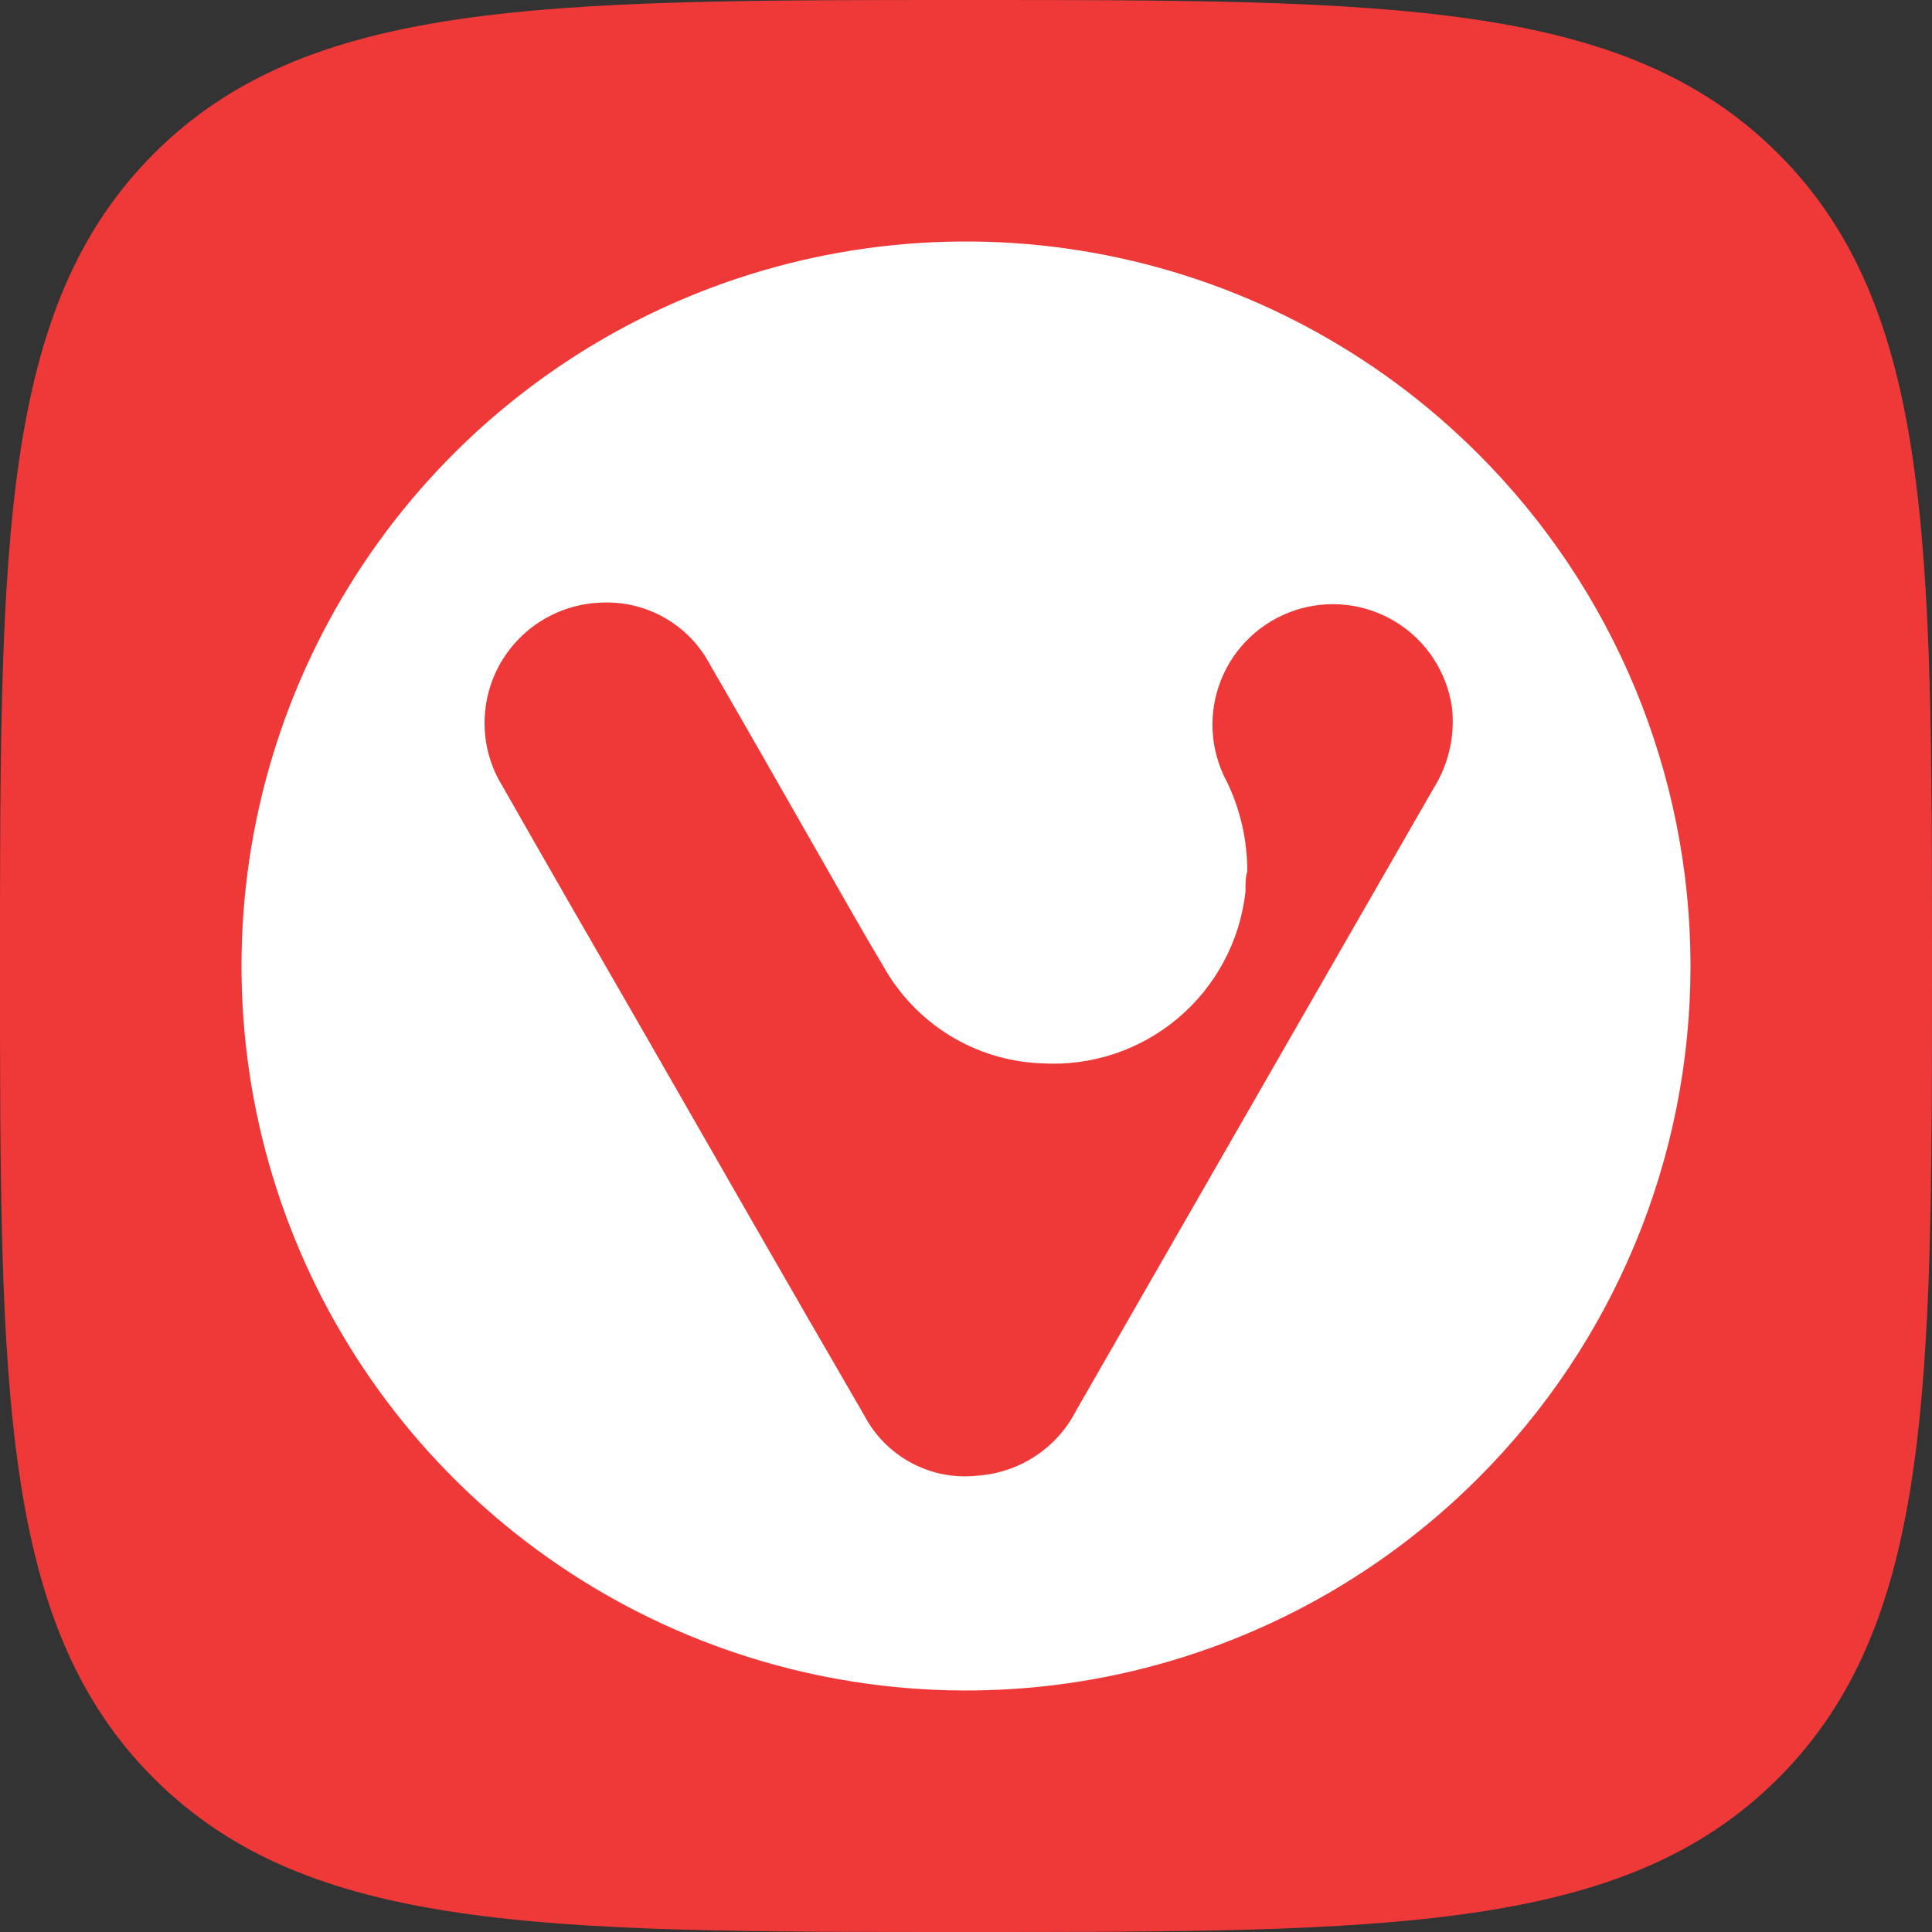
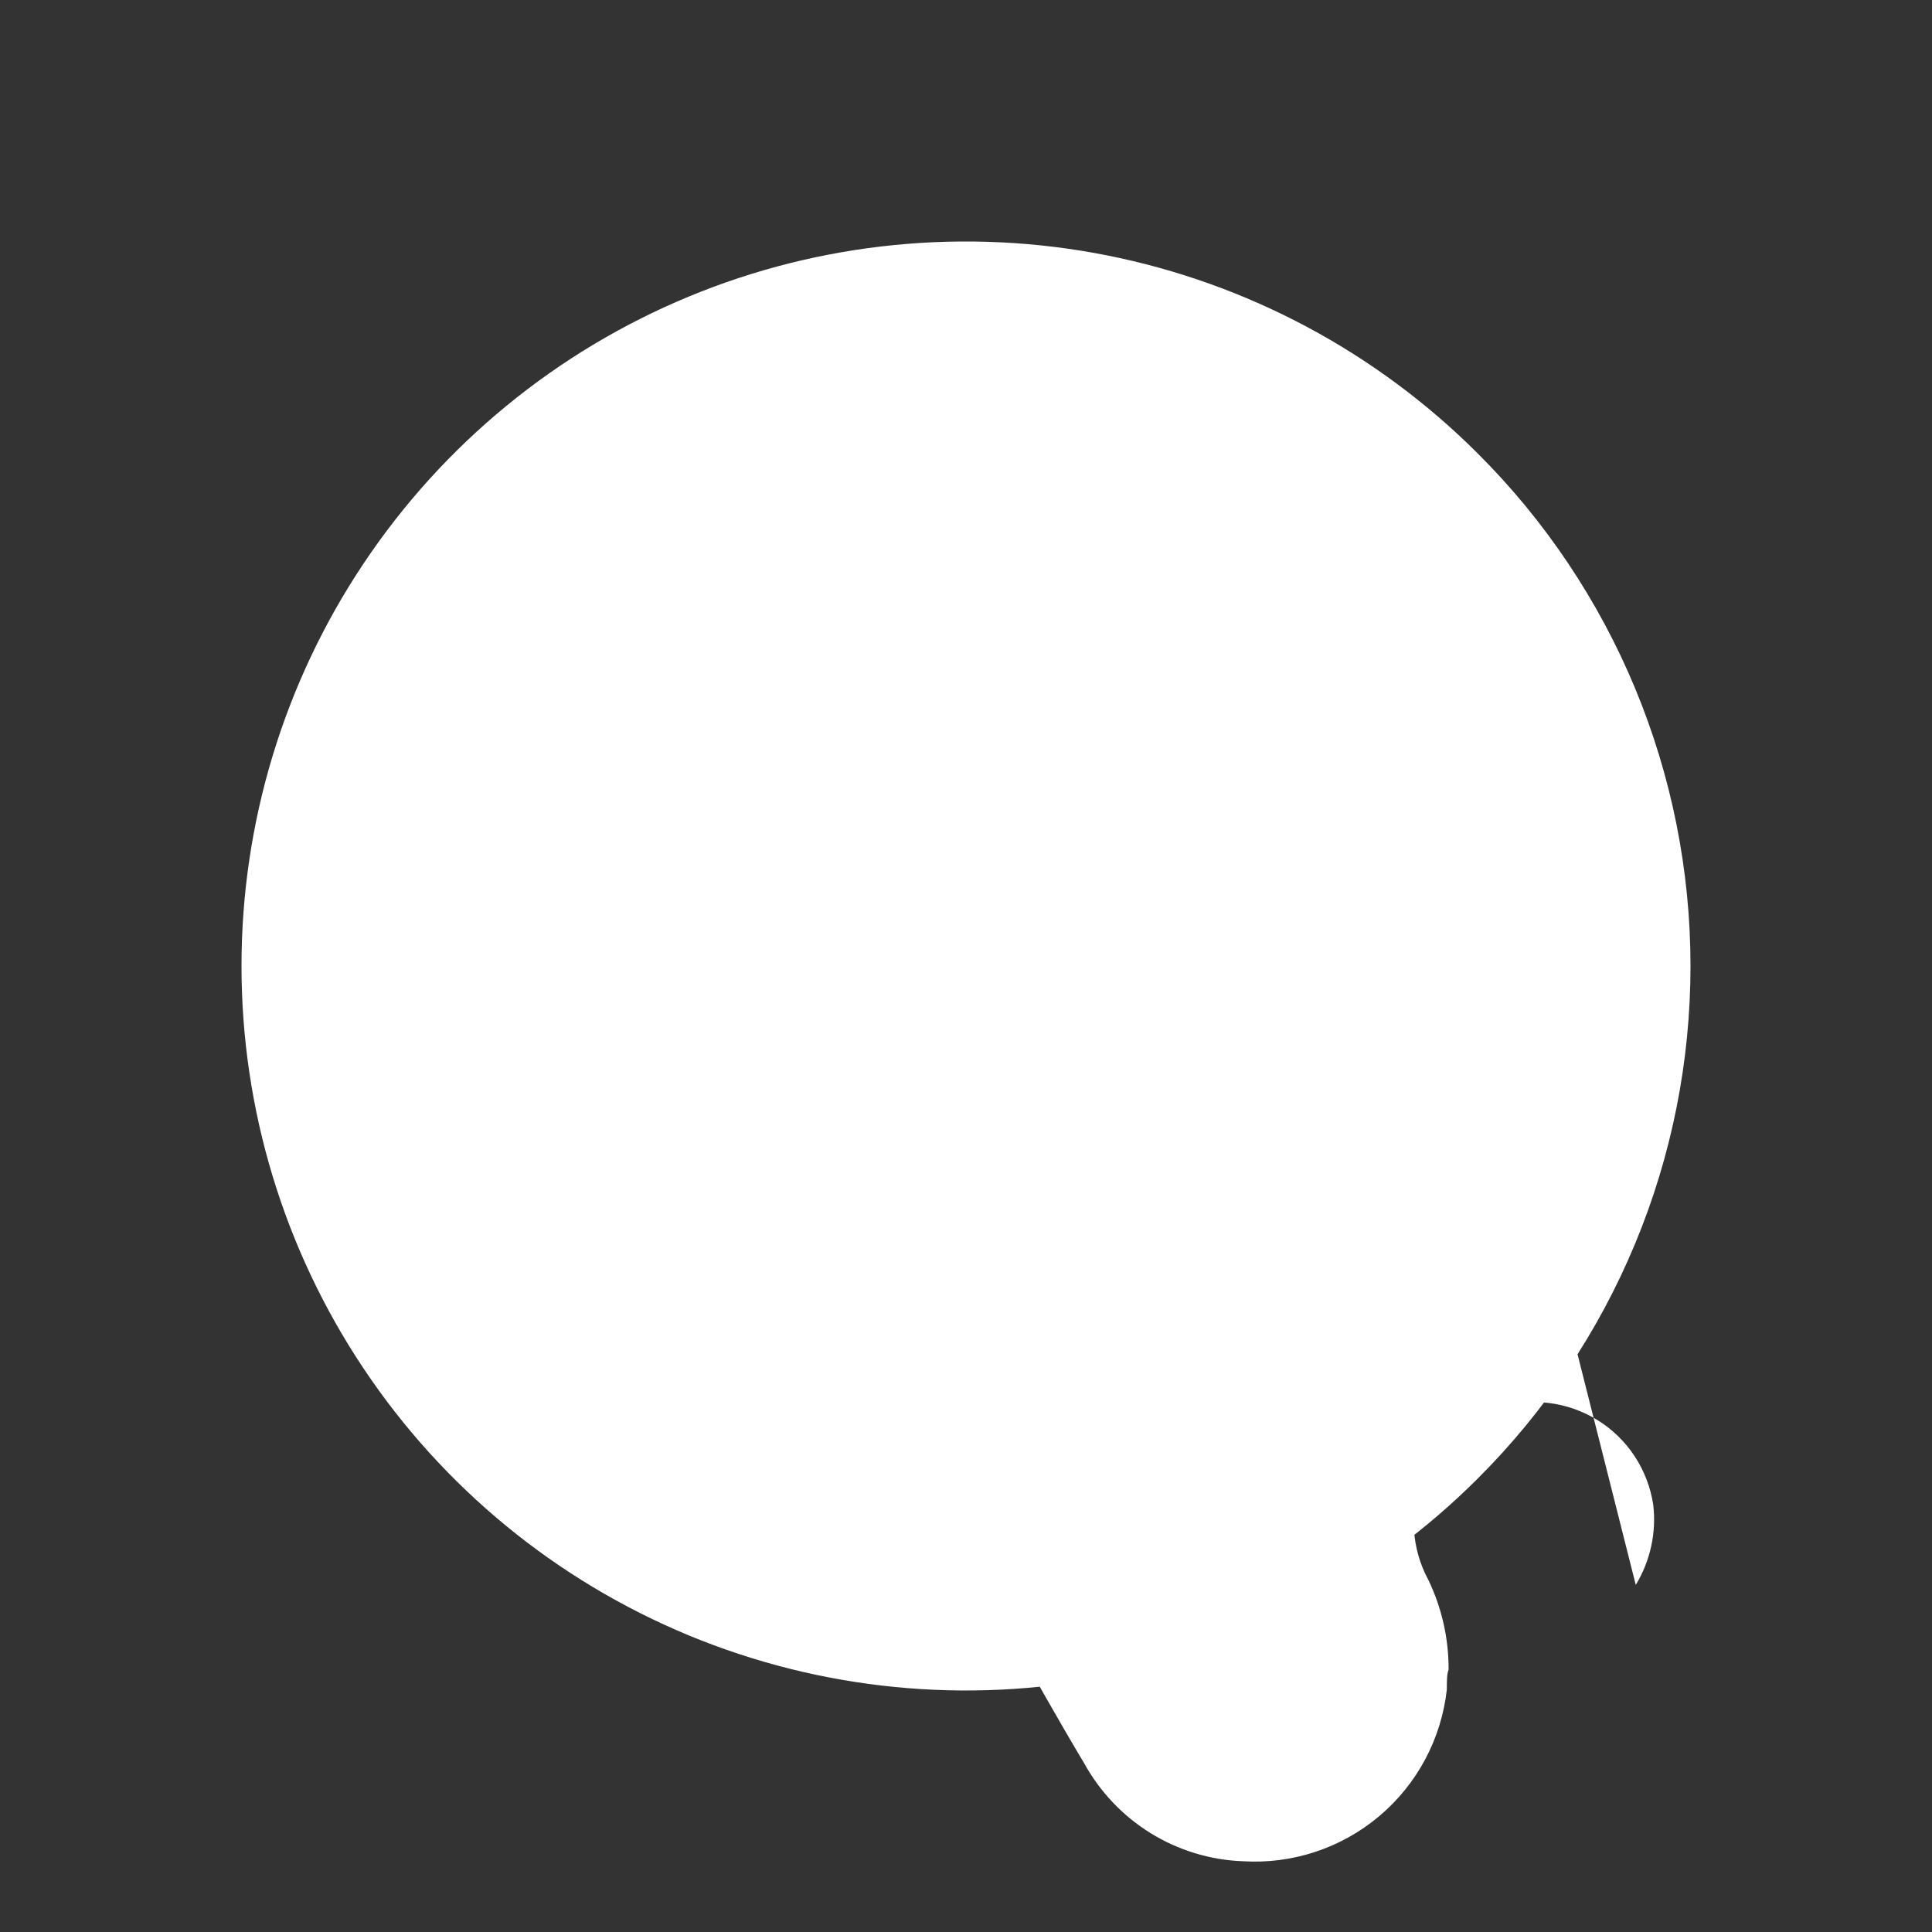
<svg xmlns="http://www.w3.org/2000/svg" xmlns:ns1="http://sodipodi.sourceforge.net/DTD/sodipodi-0.dtd" xmlns:ns2="http://www.inkscape.org/namespaces/inkscape" width="24" height="24" viewBox="0 0 24 24" fill="none" version="1.1" id="svg11" ns1:docname="vivaldi.svg" ns2:version="1.4 (86a8ad7, 2024-10-11)">
  <rect x="0" y="0" width="24" height="24" fill="#333333" stroke="none" />
  <ns1:namedview id="namedview11" pagecolor="#505050" bordercolor="#ffffff" borderopacity="1" ns2:showpageshadow="0" ns2:pageopacity="0" ns2:pagecheckerboard="1" ns2:deskcolor="#505050" ns2:zoom="19.239437" ns2:cx="41.399341" ns2:cy="10.759151" ns2:window-width="2880" ns2:window-height="1526" ns2:window-x="2869" ns2:window-y="-11" ns2:window-maximized="1" ns2:current-layer="svg11" />
-   <path d="m 12,24 c 5.259,0 8.181,0 10.09,-1.91 1.91,-1.91 1.91,-4.832 1.91,-10.09 0,-5.259 0,-8.181 -1.91,-10.09 C 20.181,0 17.259,0 12,0 6.741,0 3.816,0 1.91,1.91 0.004,3.819 0,6.741 0,12 c 0,5.259 -1.72454e-7,8.181 1.91,10.09 1.91,1.91 4.832,1.91 10.09,1.91 z" fill="#ef3939" id="path8" />
-   <path d="M 18.357,5.633 C 17.098,4.375 15.495,3.519 13.75,3.172 12.005,2.826 10.196,3.004 8.552,3.686 6.909,4.367 5.504,5.521 4.516,7.001 3.527,8.481 3,10.22 3,12 c 0,1.78 0.527,3.519 1.516,4.999 0.988,1.48 2.393,2.633 4.037,3.315 1.644,0.681 3.452,0.86 5.197,0.514 1.745,-0.347 3.348,-1.203 4.607,-2.461 0.838,-0.835 1.502,-1.827 1.956,-2.92 0.454,-1.093 0.687,-2.264 0.687,-3.447 0,-1.183 -0.234,-2.354 -0.687,-3.447 C 19.859,7.46 19.195,6.468 18.357,5.633 Z m -0.539,4.143 c -1.485,2.583 -2.968,5.166 -4.45,7.747 -0.117,0.229 -0.291,0.423 -0.506,0.565 -0.214,0.141 -0.462,0.225 -0.718,0.243 -0.283,0.032 -0.569,-0.023 -0.82,-0.157 C 11.072,18.04 10.867,17.833 10.735,17.581 9.797,15.966 8.867,14.34 7.936,12.717 7.367,11.732 6.799,10.744 6.235,9.754 6.1,9.532 6.026,9.279 6.02,9.019 6.013,8.76 6.075,8.503 6.197,8.274 6.32,8.046 6.5,7.853 6.72,7.715 6.94,7.577 7.192,7.498 7.451,7.487 7.73,7.47 8.008,7.534 8.252,7.672 8.495,7.809 8.694,8.014 8.823,8.262 c 0.42,0.724 0.833,1.449 1.246,2.173 0.3,0.521 0.59,1.043 0.898,1.557 0.196,0.355 0.48,0.654 0.825,0.868 0.345,0.213 0.74,0.334 1.145,0.349 0.616,0.038 1.222,-0.162 1.694,-0.559 0.472,-0.397 0.773,-0.961 0.841,-1.574 0,-0.098 0,-0.196 0.022,-0.246 0.002,-0.388 -0.085,-0.77 -0.253,-1.119 -0.104,-0.192 -0.164,-0.405 -0.177,-0.622 -0.013,-0.218 0.022,-0.436 0.103,-0.639 0.08,-0.203 0.204,-0.386 0.363,-0.536 0.159,-0.15 0.348,-0.263 0.555,-0.332 0.207,-0.069 0.427,-0.092 0.643,-0.067 0.217,0.025 0.425,0.097 0.611,0.211 0.186,0.114 0.345,0.268 0.465,0.45 0.12,0.182 0.199,0.388 0.232,0.604 0.041,0.347 -0.036,0.698 -0.217,0.996 z" fill="#ffffff" id="path10" />
+   <path d="M 18.357,5.633 C 17.098,4.375 15.495,3.519 13.75,3.172 12.005,2.826 10.196,3.004 8.552,3.686 6.909,4.367 5.504,5.521 4.516,7.001 3.527,8.481 3,10.22 3,12 c 0,1.78 0.527,3.519 1.516,4.999 0.988,1.48 2.393,2.633 4.037,3.315 1.644,0.681 3.452,0.86 5.197,0.514 1.745,-0.347 3.348,-1.203 4.607,-2.461 0.838,-0.835 1.502,-1.827 1.956,-2.92 0.454,-1.093 0.687,-2.264 0.687,-3.447 0,-1.183 -0.234,-2.354 -0.687,-3.447 C 19.859,7.46 19.195,6.468 18.357,5.633 Z m -0.539,4.143 c -1.485,2.583 -2.968,5.166 -4.45,7.747 -0.117,0.229 -0.291,0.423 -0.506,0.565 -0.214,0.141 -0.462,0.225 -0.718,0.243 -0.283,0.032 -0.569,-0.023 -0.82,-0.157 c 0.42,0.724 0.833,1.449 1.246,2.173 0.3,0.521 0.59,1.043 0.898,1.557 0.196,0.355 0.48,0.654 0.825,0.868 0.345,0.213 0.74,0.334 1.145,0.349 0.616,0.038 1.222,-0.162 1.694,-0.559 0.472,-0.397 0.773,-0.961 0.841,-1.574 0,-0.098 0,-0.196 0.022,-0.246 0.002,-0.388 -0.085,-0.77 -0.253,-1.119 -0.104,-0.192 -0.164,-0.405 -0.177,-0.622 -0.013,-0.218 0.022,-0.436 0.103,-0.639 0.08,-0.203 0.204,-0.386 0.363,-0.536 0.159,-0.15 0.348,-0.263 0.555,-0.332 0.207,-0.069 0.427,-0.092 0.643,-0.067 0.217,0.025 0.425,0.097 0.611,0.211 0.186,0.114 0.345,0.268 0.465,0.45 0.12,0.182 0.199,0.388 0.232,0.604 0.041,0.347 -0.036,0.698 -0.217,0.996 z" fill="#ffffff" id="path10" />
  <defs id="defs11">
    <linearGradient id="paint0_linear" x1="7.482" y1="4.223" x2="18.941" y2="24.076" gradientUnits="userSpaceOnUse">
      <stop stop-opacity="0.2" id="stop10" />
      <stop offset="0.79" stop-opacity="0.05" id="stop11" />
    </linearGradient>
  </defs>
</svg>